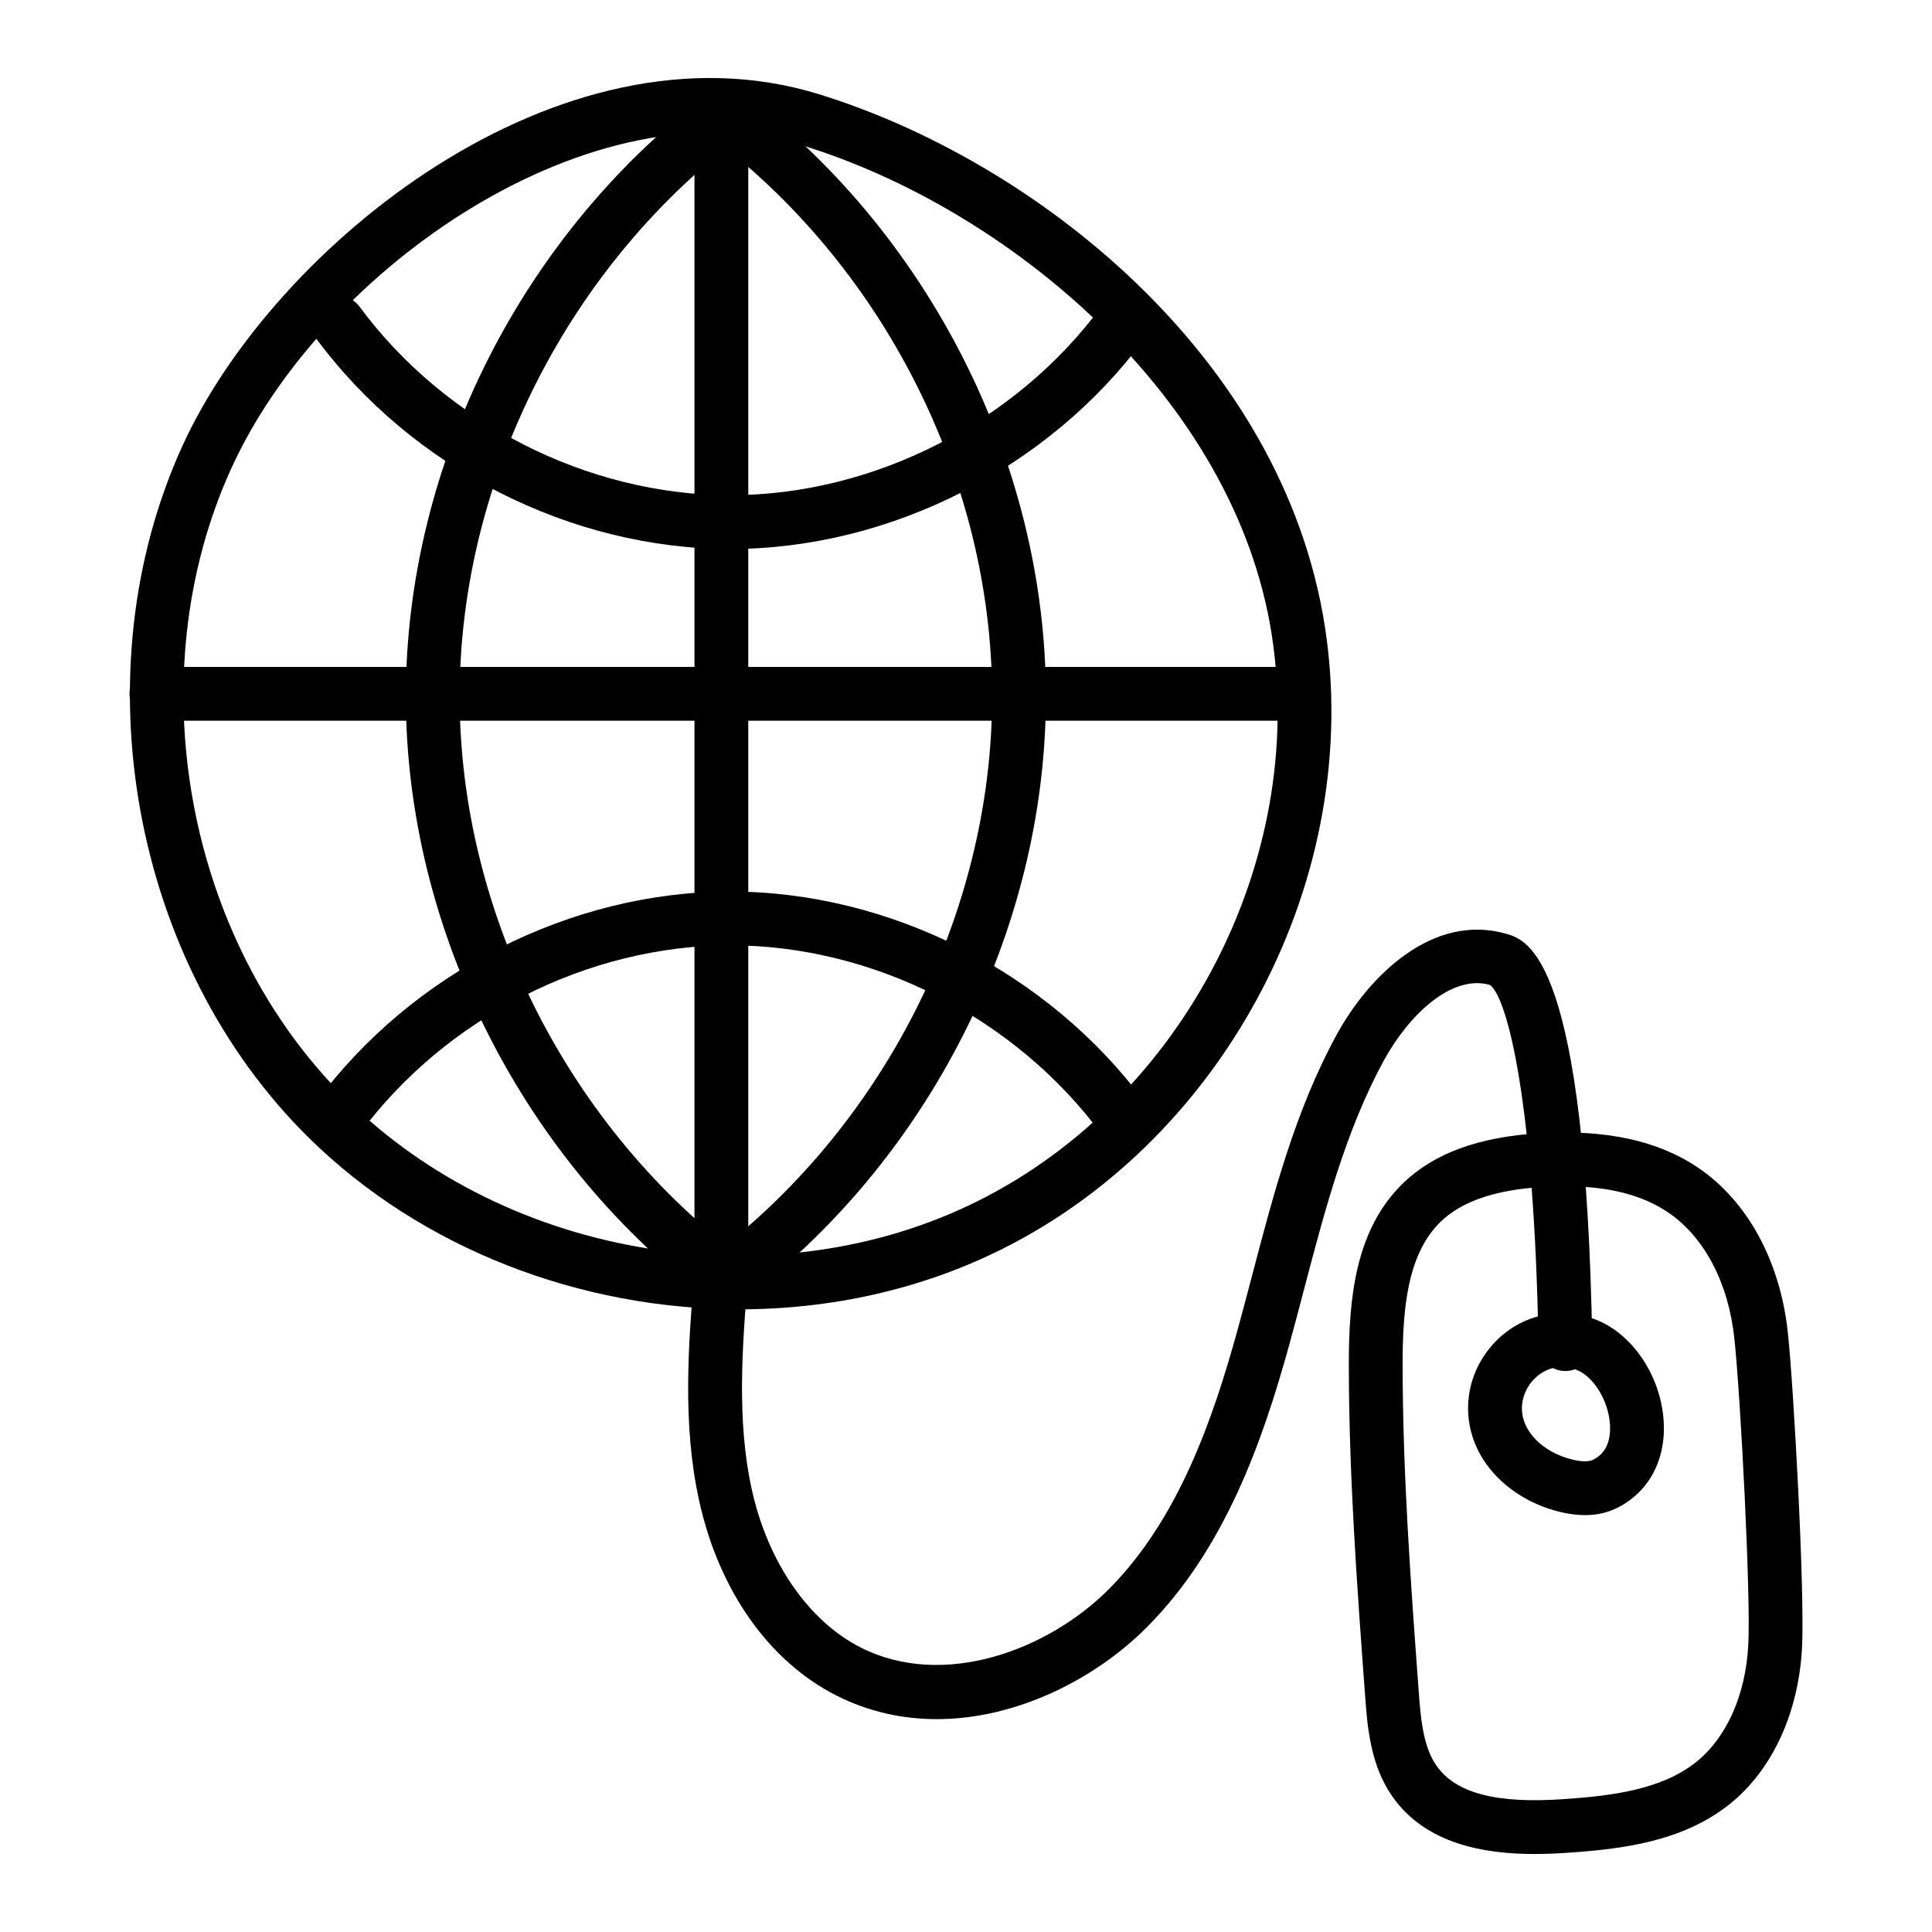
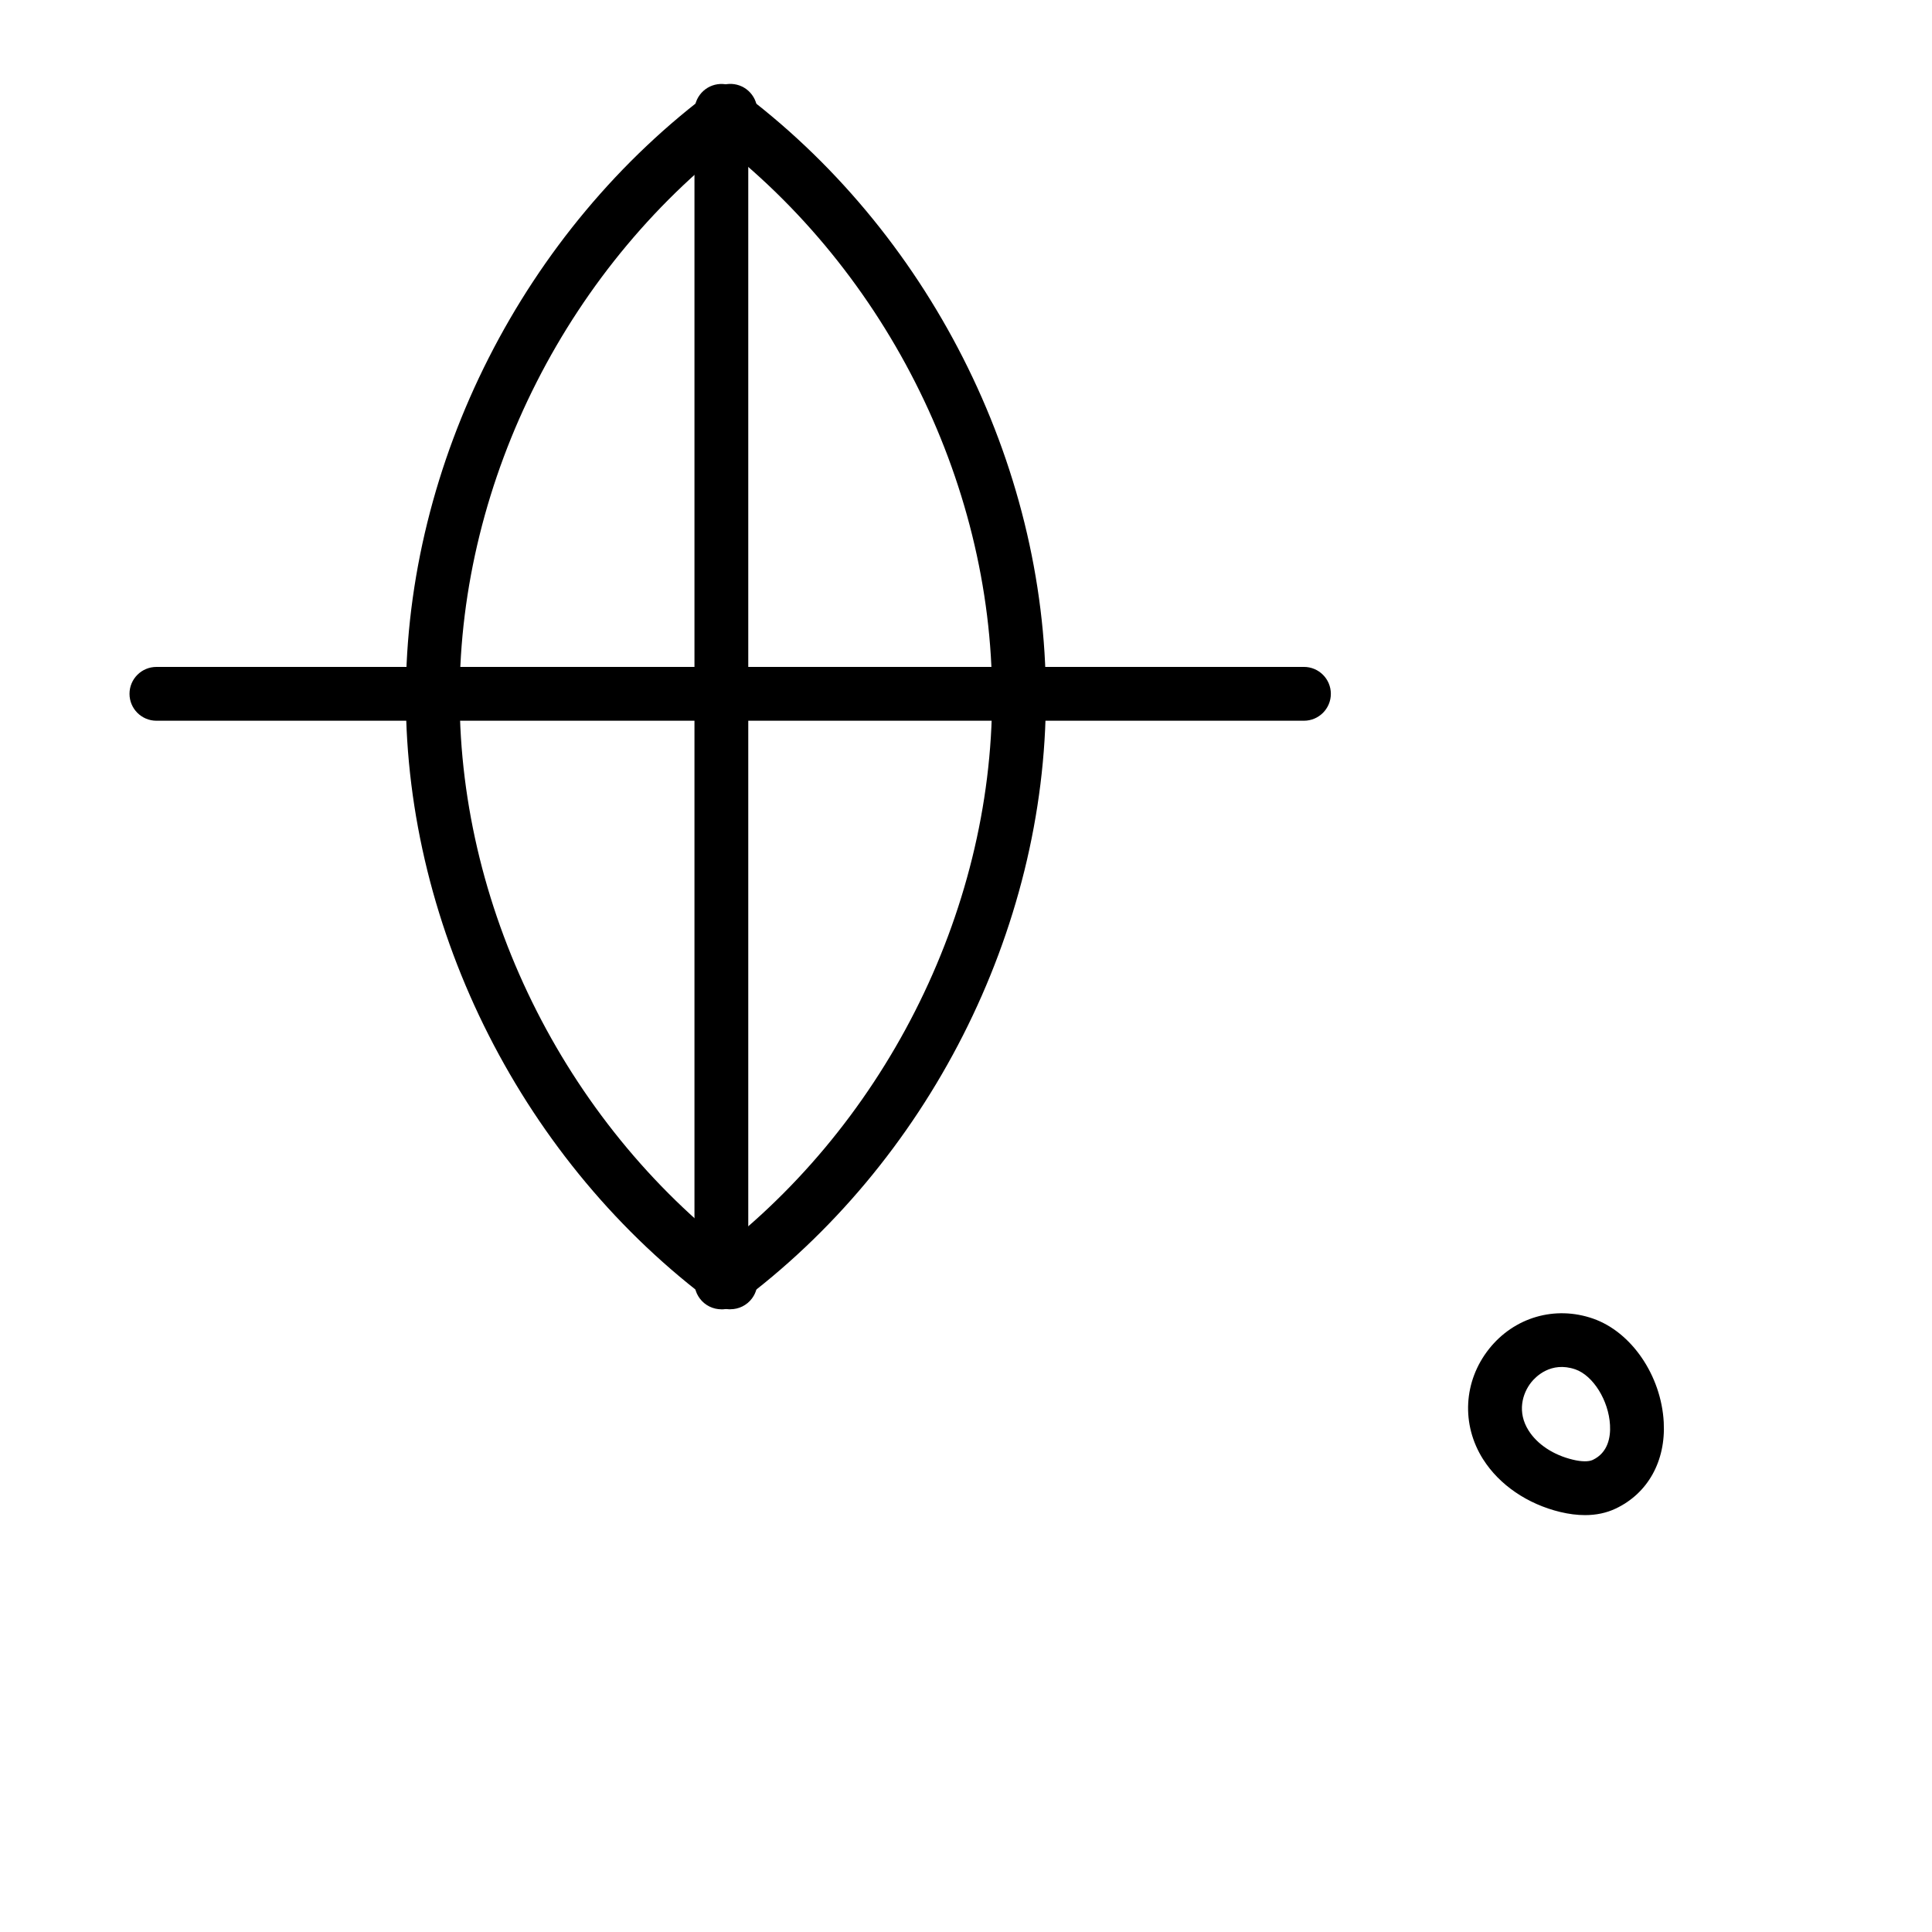
<svg xmlns="http://www.w3.org/2000/svg" fill="#000000" width="800px" height="800px" version="1.1" viewBox="144 144 512 512">
  <g>
-     <path d="m340.03 490.97c-41.977 0-84.195-15.848-114.29-45.543-46.785-46.191-60.812-123.32-33.336-183.39 24.262-53.047 100-114.12 168.45-93.121 56.805 17.441 123.05 69.055 134.26 141.15 10.211 65.75-25.789 135.13-85.609 164.98-21.535 10.742-45.469 15.934-69.484 15.934zm-134.66-223.02c-25.062 54.824-12.281 125.2 30.395 167.32 43.094 42.555 113.5 53.879 167.38 27.012 54.418-27.152 87.168-90.25 77.887-150.03-9.805-63.098-69.988-113.01-124.36-129.71-55.383-17.008-126.83 31.934-151.3 85.414z" />
-     <path d="m335.18 490.98c-2.191 0-4.344-1.004-5.746-2.894-2.34-3.164-1.672-7.629 1.504-9.969 46.871-34.637 75.98-91.922 75.98-149.5 0-57.594-29.113-114.88-75.965-149.5-3.176-2.34-3.844-6.805-1.504-9.969 2.34-3.164 6.805-3.844 9.969-1.504 50.434 37.27 81.754 98.949 81.754 160.98 0 62.02-31.332 123.7-81.773 160.98-1.27 0.938-2.754 1.391-4.219 1.391z" />
-     <path d="m337.56 289.49c-42.285 0-84.336-21.359-109.75-55.754-2.336-3.164-1.66-7.633 1.508-9.969 3.176-2.34 7.629-1.66 9.969 1.504 22.762 30.82 60.422 49.961 98.27 49.961 37.855 0 75.52-19.141 98.281-49.941 2.34-3.164 6.805-3.844 9.969-1.504 3.176 2.34 3.844 6.805 1.504 9.969-25.406 34.383-67.461 55.734-109.75 55.734z" />
-     <path d="m441.59 447.38c-2.191 0-4.344-1.004-5.746-2.894-22.762-30.809-60.422-49.953-98.27-49.961-37.855 0-75.52 19.141-98.281 49.953-2.34 3.156-6.797 3.844-9.969 1.504-3.176-2.34-3.844-6.805-1.504-9.969 25.406-34.383 67.461-55.746 109.75-55.746 42.285 0.008 84.336 21.371 109.75 55.754 2.34 3.164 1.672 7.629-1.504 9.969-1.277 0.934-2.762 1.391-4.227 1.391z" />
+     <path d="m335.18 490.98c-2.191 0-4.344-1.004-5.746-2.894-2.34-3.164-1.672-7.629 1.504-9.969 46.871-34.637 75.98-91.922 75.98-149.5 0-57.594-29.113-114.88-75.965-149.5-3.176-2.34-3.844-6.805-1.504-9.969 2.34-3.164 6.805-3.844 9.969-1.504 50.434 37.27 81.754 98.949 81.754 160.98 0 62.02-31.332 123.7-81.773 160.98-1.27 0.938-2.754 1.391-4.219 1.391" />
    <path d="m337.56 490.98c-1.465 0-2.953-0.453-4.223-1.391-50.434-37.27-81.773-98.949-81.785-160.98 0-62.031 31.332-123.71 81.766-160.98 3.176-2.344 7.633-1.664 9.969 1.5 2.34 3.164 1.672 7.629-1.504 9.969-46.859 34.625-75.973 91.91-75.973 149.5 0.008 57.594 29.129 114.88 75.992 149.5 3.176 2.34 3.844 6.805 1.504 9.969-1.402 1.895-3.555 2.898-5.746 2.898z" />
    <path d="m335.17 479.17c-3.938 0-7.129-3.195-7.129-7.129v-288.33c0-3.938 3.195-7.129 7.129-7.129 3.938 0 7.129 3.195 7.129 7.129v288.33c0.004 3.938-3.191 7.129-7.129 7.129z" />
    <path d="m489.56 335h-304.11c-3.938 0-7.129-3.195-7.129-7.129 0-3.938 3.195-7.129 7.129-7.129l304.11-0.004c3.938 0 7.129 3.195 7.129 7.129 0 3.938-3.191 7.133-7.129 7.133z" />
-     <path d="m392.25 599.59c-8.895 0-17.887-1.875-26.504-6.211-17.926-9.043-31.199-27.832-36.438-51.559-4.504-20.395-2.887-40.93-1.328-60.785 0.305-3.938 3.758-6.766 7.668-6.555 3.926 0.316 6.859 3.742 6.555 7.668-1.484 18.816-3.016 38.273 1.031 56.598 4.242 19.234 15.059 34.895 28.934 41.895 21.992 11.082 49.672 0.594 65.695-15.504 18.438-18.527 27.57-45.059 34.07-68.566 1.363-4.93 2.664-9.906 3.973-14.871 5.59-21.324 11.371-43.379 22.242-63.355 8.68-15.922 25.66-32.445 45.004-26.883 5.785 1.691 21.129 6.144 22.816 108.63 0.066 3.938-3.074 7.184-7.008 7.25h-0.121c-3.891 0-7.062-3.117-7.129-7.008-1.059-64.184-8.289-92.172-12.887-95.328-10.184-2.852-21.527 8.004-28.156 20.152-10.035 18.453-15.594 39.656-20.98 60.152-1.316 5.039-2.637 10.062-4.019 15.066-6.988 25.285-16.934 53.953-37.707 74.82-13.434 13.523-34.285 24.395-55.711 24.395z" />
-     <path d="m550.7 635.33c-13.406 0-28.785-2.644-37.605-15.094-5.961-8.41-6.723-18.648-7.332-26.875-2.117-28.77-4.309-58.512-4.309-87.984 0.008-17.609 1.766-35.602 14.406-47.844 8.215-7.938 20.09-12.262 36.297-13.227 17.453-1.004 31.184 1.941 41.82 9.125 13.125 8.848 21.816 24.805 23.828 43.777 1.551 14.574 4.539 69.02 3.742 83.586-0.945 17.312-7.957 32.387-19.242 41.375-12.496 9.941-28.488 11.828-42.508 12.812-2.844 0.199-5.914 0.348-9.098 0.348zm8.039-176.96c-1.848 0-3.758 0.055-5.738 0.176-12.66 0.742-21.574 3.769-27.227 9.238-8.828 8.551-10.055 23.125-10.062 37.598 0 28.953 2.172 58.426 4.269 86.938 0.512 6.797 1.078 14.5 4.754 19.68 5.144 7.258 15.875 10.07 34.059 8.762 11.883-0.836 25.332-2.348 34.637-9.746 8.094-6.453 13.164-17.75 13.879-30.996 0.715-12.922-2.031-65.871-3.684-81.301-1.559-14.77-7.984-26.969-17.621-33.457-6.852-4.625-15.812-6.891-27.266-6.891z" />
    <path d="m564.03 545.52c-2.062 0-4.25-0.277-6.555-0.828-8.688-2.098-16.125-7.176-20.414-13.941h-0.008c-5.848-9.219-5.234-20.711 1.559-29.277 6.664-8.391 17.48-11.547 27.562-8.031 10.191 3.547 18.074 15.094 18.734 27.461 0.559 10.305-4.215 18.863-12.746 22.891-2.434 1.152-5.152 1.727-8.133 1.727zm-14.926-22.398c2.32 3.668 6.59 6.481 11.707 7.703 2.312 0.559 4.176 0.574 5.273 0.074 4.094-1.941 4.762-6.09 4.586-9.238-0.344-6.5-4.465-13.117-9.18-14.762-6.516-2.246-10.602 2.051-11.695 3.426-2.371 2.984-3.793 7.914-0.691 12.797z" />
  </g>
</svg>